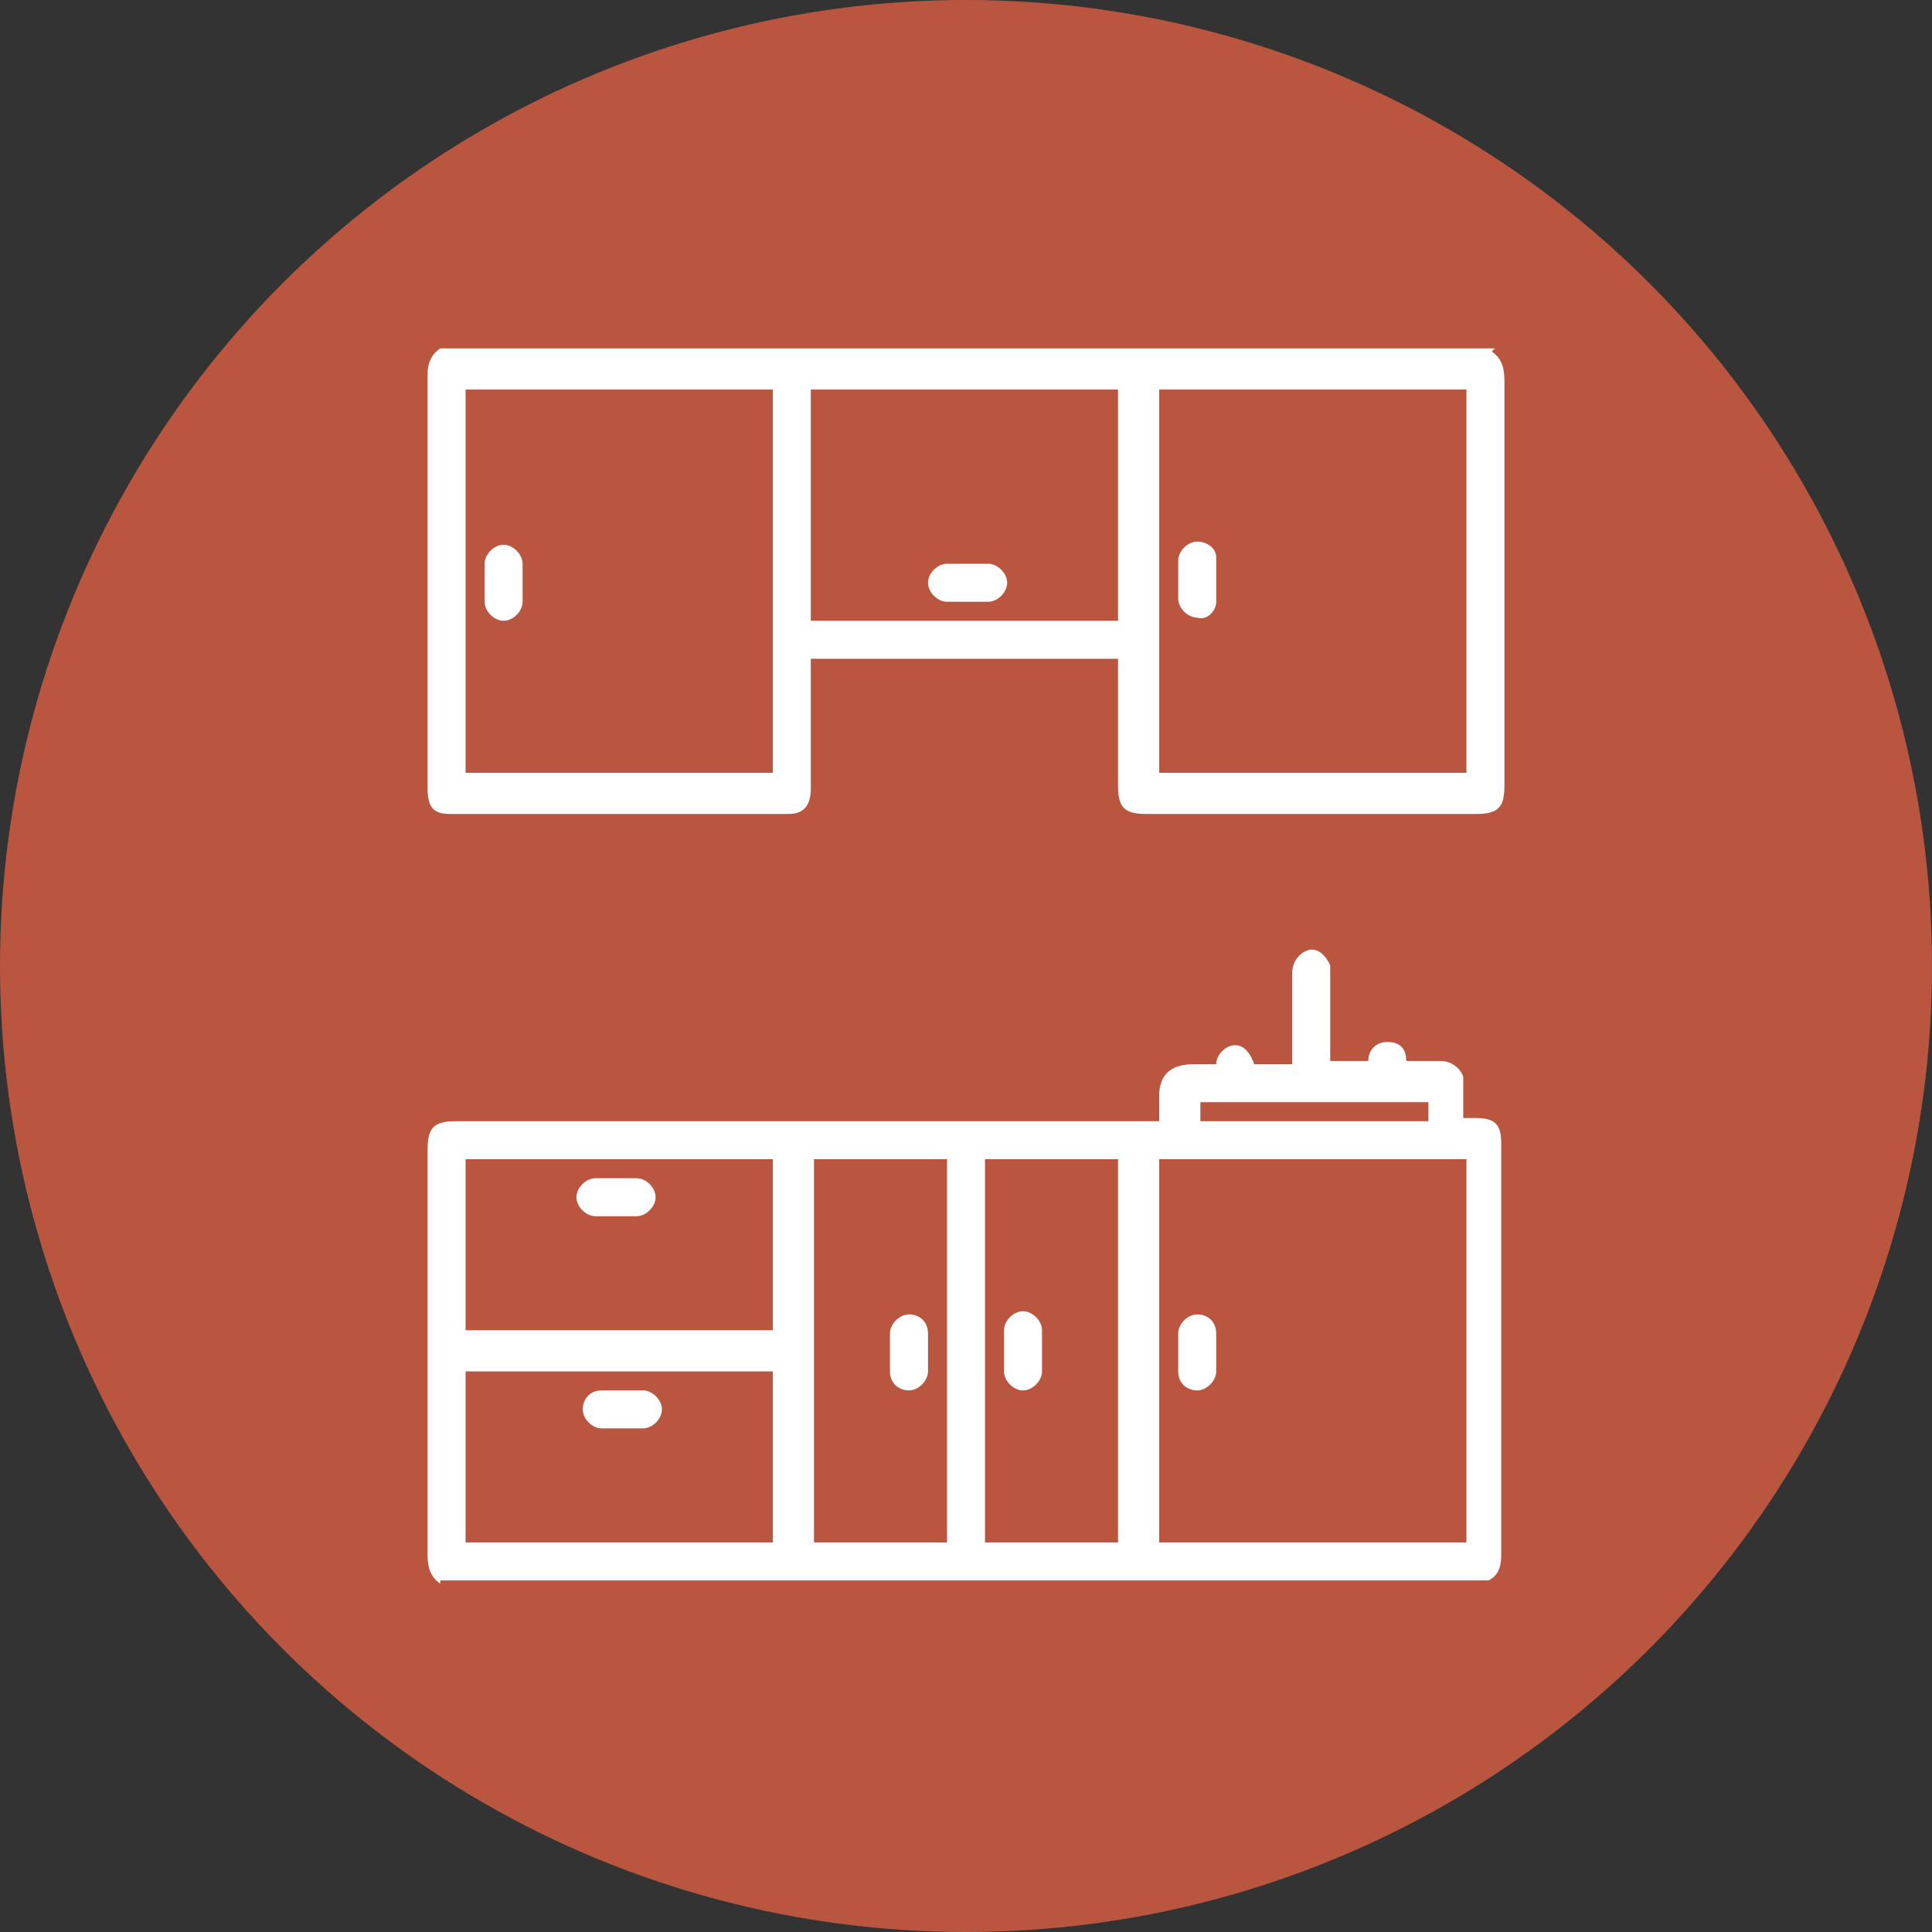
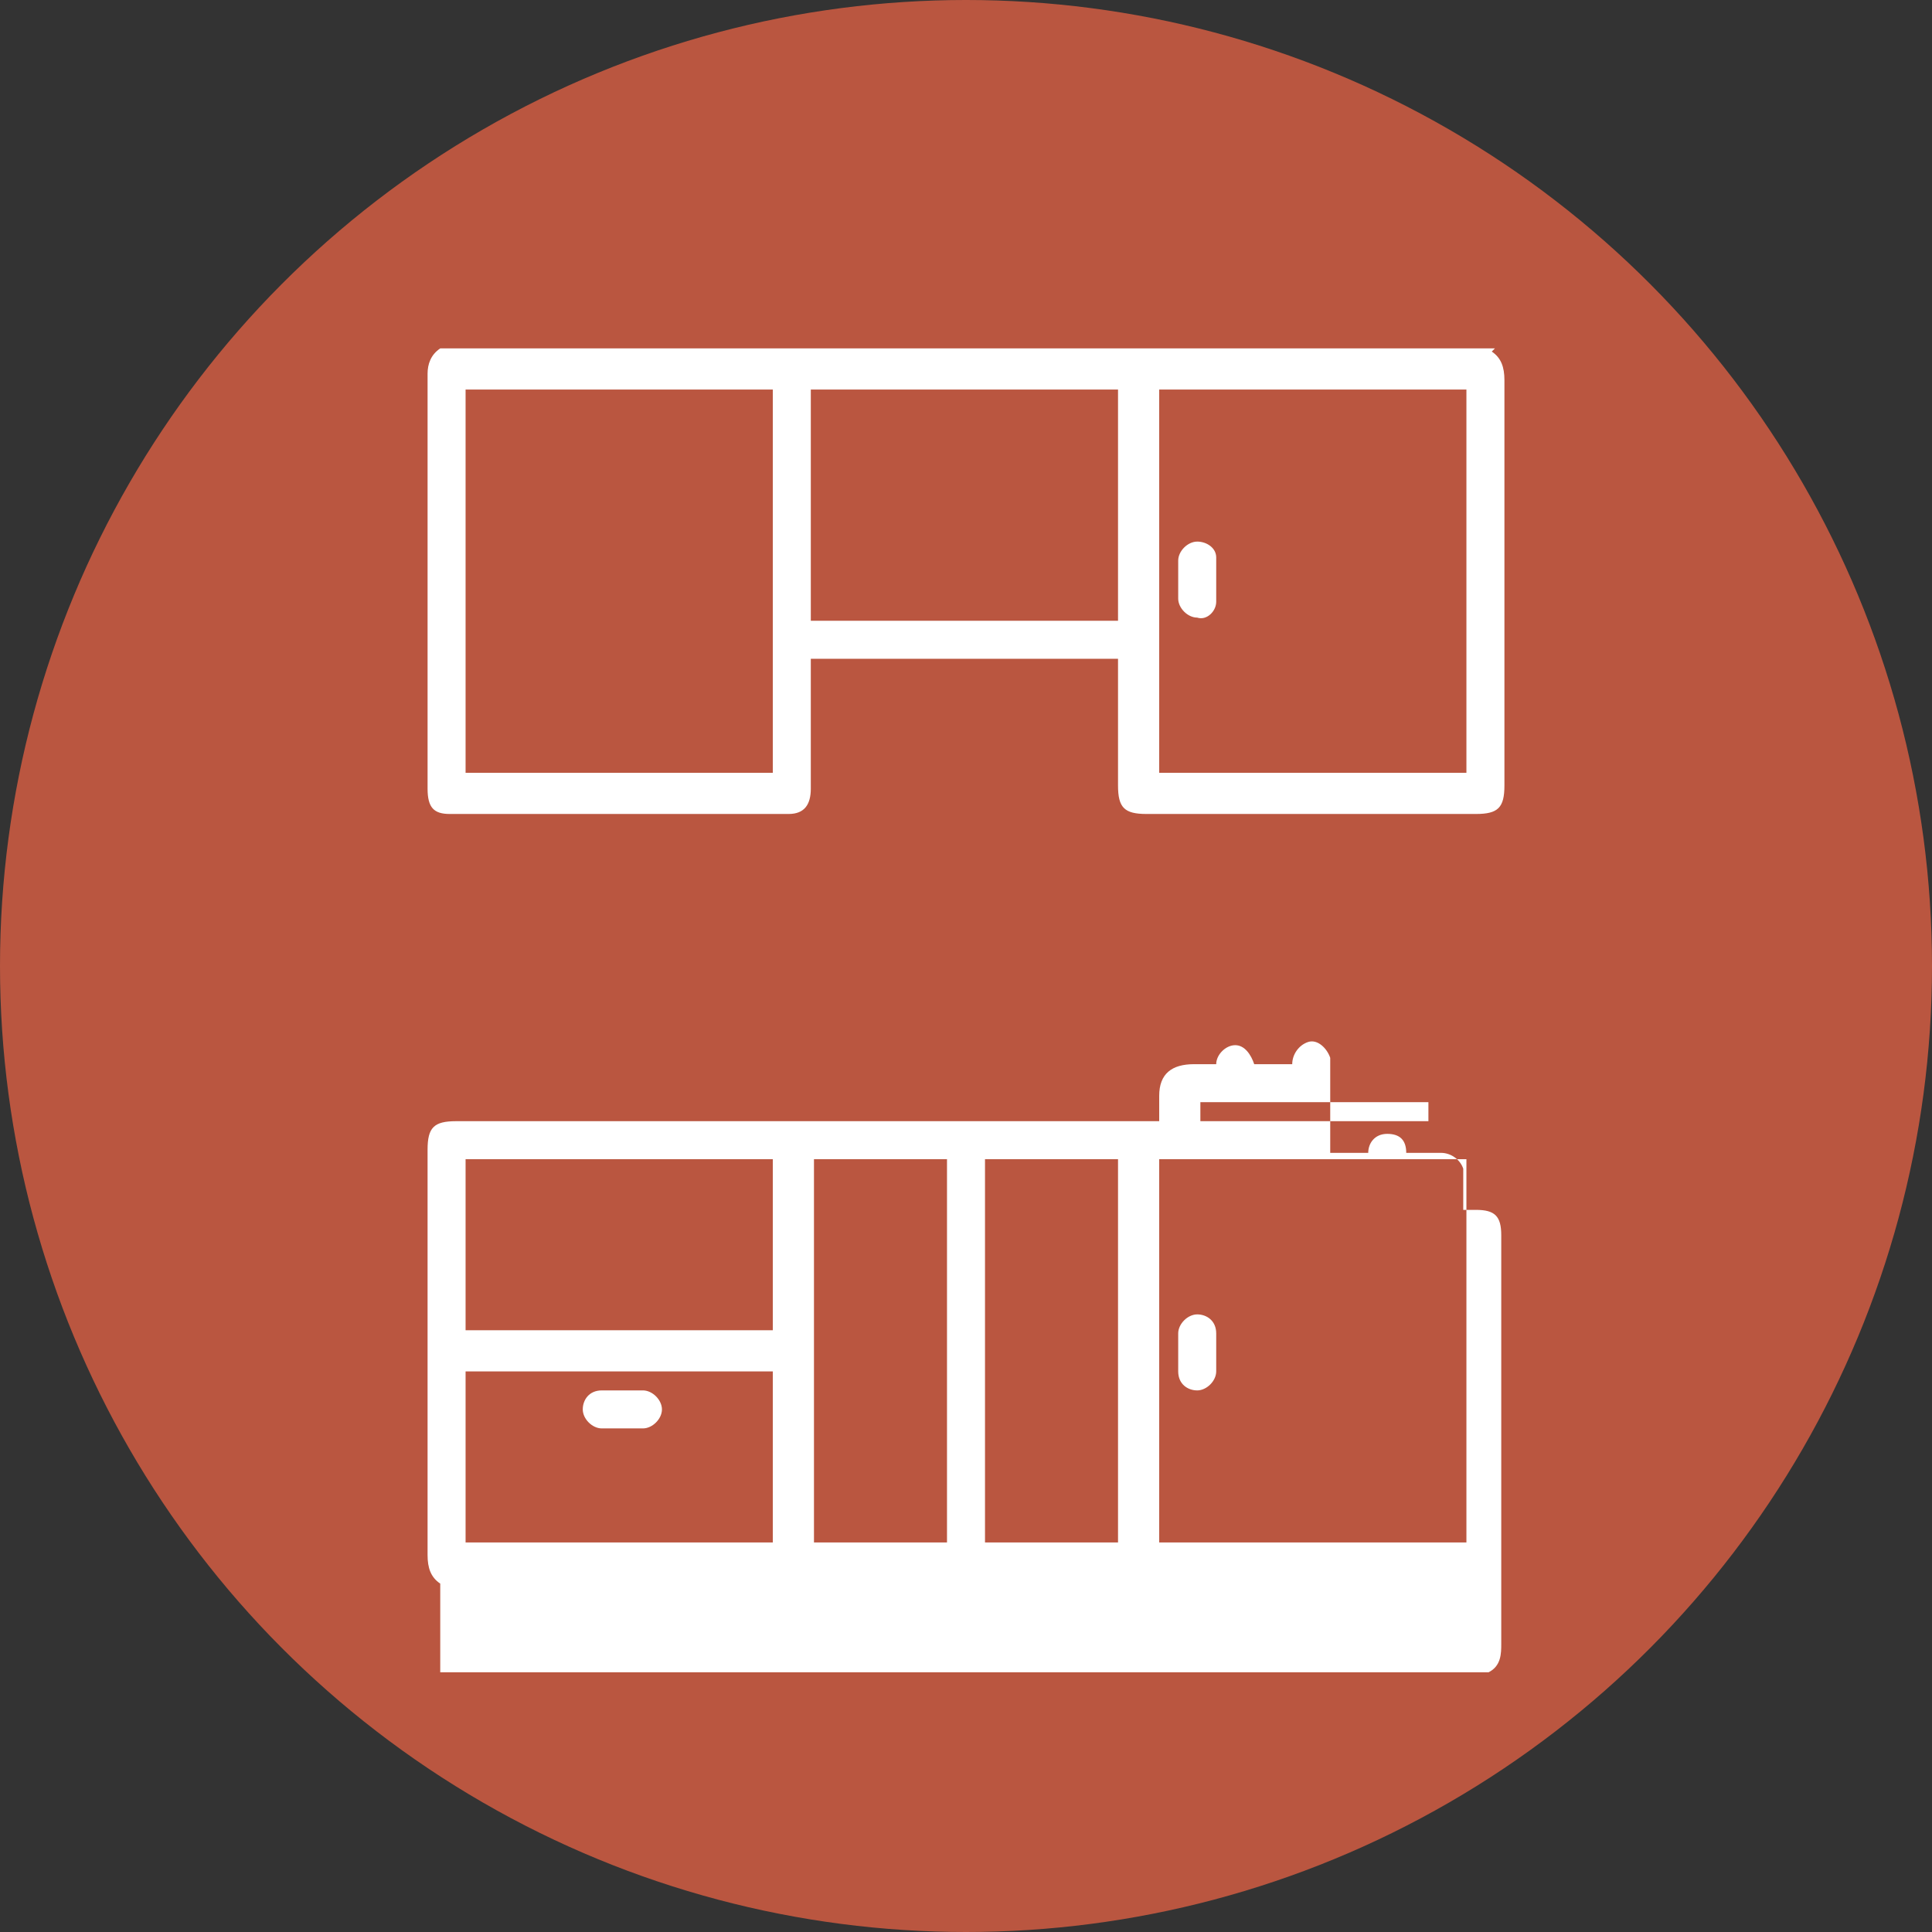
<svg xmlns="http://www.w3.org/2000/svg" id="Layer_1" version="1.1" viewBox="0 0 61 61">
  <rect x="0" y="0" width="61" height="61" fill="#333333" stroke="none" />
  <defs>
    <style>
      .st0 {
        fill: #fff;
      }

      .st1 {
        fill: #ba5640;
      }
    </style>
  </defs>
  <g id="Layer_11">
    <g>
      <circle id="Ellipse_7" class="st1" cx="30.5" cy="30.5" r="30.5" />
      <g id="Group_202">
        <g id="Group_201">
-           <path id="Path_169" class="st0" d="M13.9,50c-.3-.2-.4-.5-.4-.9v-12.8c0-.7.2-.9.9-.9h22.2v-.8c0-.7.4-1,1.1-1h.7c0-.3.3-.6.6-.6s.5.3.6.6h1.2v-2.9c0-.3.2-.6.5-.7s.6.2.7.5h0v2.8c0,.9,0,0,0,.2h1.2c0-.3.2-.6.6-.6s.6.2.6.6h1.1c.3,0,.6.2.7.5h0v1.3h.4c.6,0,.8.2.8.8h0v12.9c0,.3,0,.7-.4.9H13.9ZM46.3,36.6h-9.7v12.1h9.7v-12.1ZM24.4,36.6h-9.7v5.4h9.7v-5.4ZM14.7,48.7h9.7v-5.4h-9.7v5.4ZM31.1,48.7h4.2v-12.1h-4.2s0,12.1,0,12.1ZM25.7,48.7h4.2v-12.1h-4.2v12.1ZM45.1,34.8h-7.2v.6h7.2v-.6Z" />
+           <path id="Path_169" class="st0" d="M13.9,50c-.3-.2-.4-.5-.4-.9v-12.8c0-.7.2-.9.9-.9h22.2v-.8c0-.7.4-1,1.1-1h.7c0-.3.3-.6.6-.6s.5.3.6.6h1.2c0-.3.2-.6.5-.7s.6.2.7.5h0v2.8c0,.9,0,0,0,.2h1.2c0-.3.2-.6.6-.6s.6.2.6.6h1.1c.3,0,.6.2.7.5h0v1.3h.4c.6,0,.8.2.8.8h0v12.9c0,.3,0,.7-.4.9H13.9ZM46.3,36.6h-9.7v12.1h9.7v-12.1ZM24.4,36.6h-9.7v5.4h9.7v-5.4ZM14.7,48.7h9.7v-5.4h-9.7v5.4ZM31.1,48.7h4.2v-12.1h-4.2s0,12.1,0,12.1ZM25.7,48.7h4.2v-12.1h-4.2v12.1ZM45.1,34.8h-7.2v.6h7.2v-.6Z" />
          <path id="Path_170" class="st0" d="M47.1,11.1c.3.2.4.5.4.9v12.8c0,.7-.2.9-.9.9h-10.4c-.7,0-.9-.2-.9-.9v-4h-9.7v4.1c0,.5-.2.8-.7.8h-10.7c-.5,0-.7-.2-.7-.8v-13.1c0-.3.1-.6.4-.8h33.3,0ZM14.7,24.4h9.7v-12.1h-9.7v12.1ZM46.3,12.3h-9.7v12.1h9.7v-12.1ZM35.3,12.3h-9.7v7.3h9.7v-7.3Z" />
          <path id="Path_171" class="st0" d="M38.4,42.6v.7c0,.3-.3.6-.6.6s-.6-.2-.6-.6h0v-1.2c0-.3.3-.6.6-.6s.6.2.6.6h0v.6" />
-           <path id="Path_172" class="st0" d="M19.5,37.2h.6c.3,0,.6.3.6.6s-.3.6-.6.6h-1.3c-.3,0-.6-.3-.6-.6s.3-.6.6-.6h.6" />
          <path id="Path_173" class="st0" d="M19.6,45.1h-.6c-.3,0-.6-.3-.6-.6s.2-.6.6-.6h1.3c.3,0,.6.3.6.6s-.3.6-.6.6h-.6" />
-           <path id="Path_174" class="st0" d="M31.7,42.6v-.6c0-.3.3-.6.6-.6s.6.3.6.6h0v1.3c0,.3-.3.6-.6.6s-.6-.3-.6-.6h0v-.7" />
-           <path id="Path_175" class="st0" d="M29.3,42.7v.6c0,.3-.3.6-.6.6h0c-.3,0-.6-.2-.6-.6h0v-1.2c0-.3.3-.6.6-.6s.6.2.6.6h0v.6h0" />
-           <path id="Path_176" class="st0" d="M16.5,18.4v.6c0,.3-.3.6-.6.6h0c-.3,0-.6-.3-.6-.6h0v-1.2c0-.3.3-.6.6-.6h0c.3,0,.6.3.6.6h0v.6" />
          <path id="Path_177" class="st0" d="M37.2,18.3v-.6c0-.3.3-.6.6-.6s.6.2.6.5v1.4c0,.3-.3.6-.6.5-.3,0-.6-.3-.6-.6v-.6" />
-           <path id="Path_178" class="st0" d="M30.5,19h-.6c-.3,0-.6-.3-.6-.6s.3-.6.6-.6h1.3c.3,0,.6.3.6.6s-.3.6-.6.6h-.7" />
        </g>
      </g>
    </g>
  </g>
</svg>